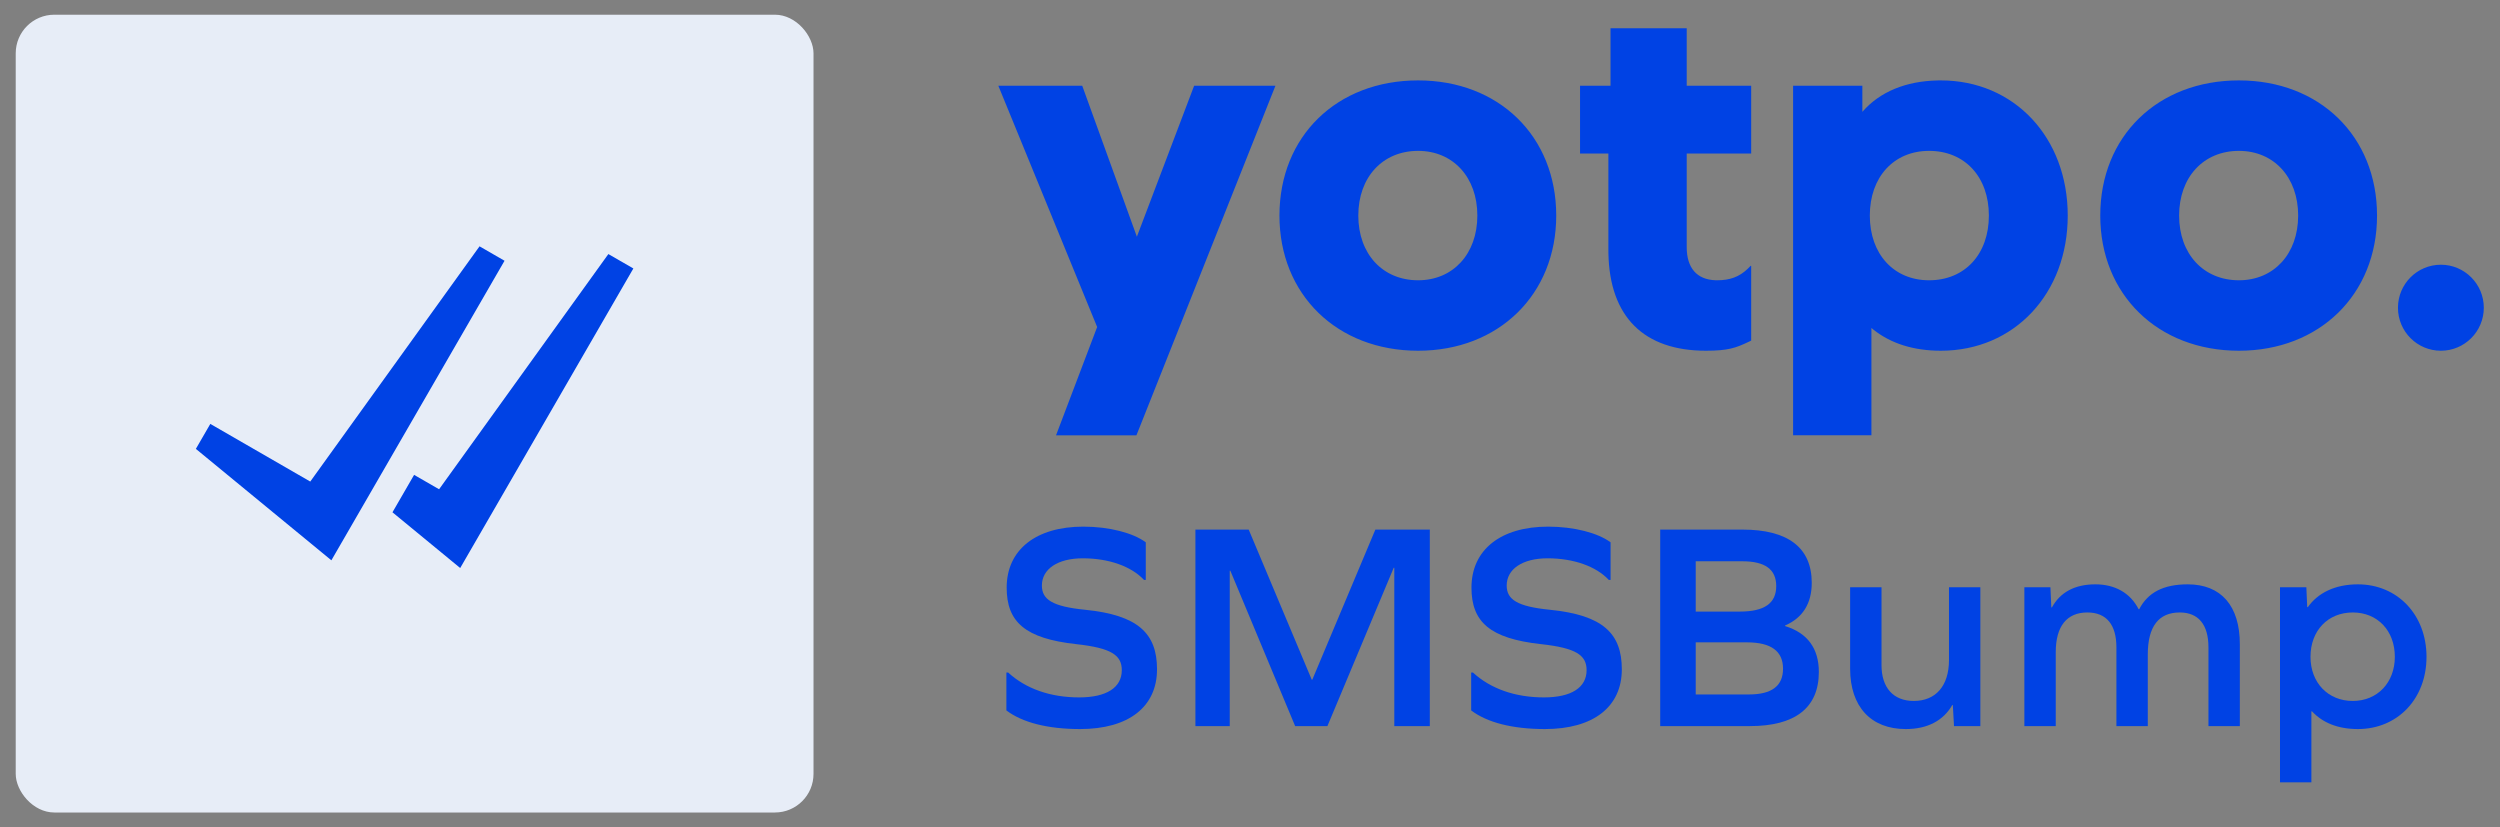
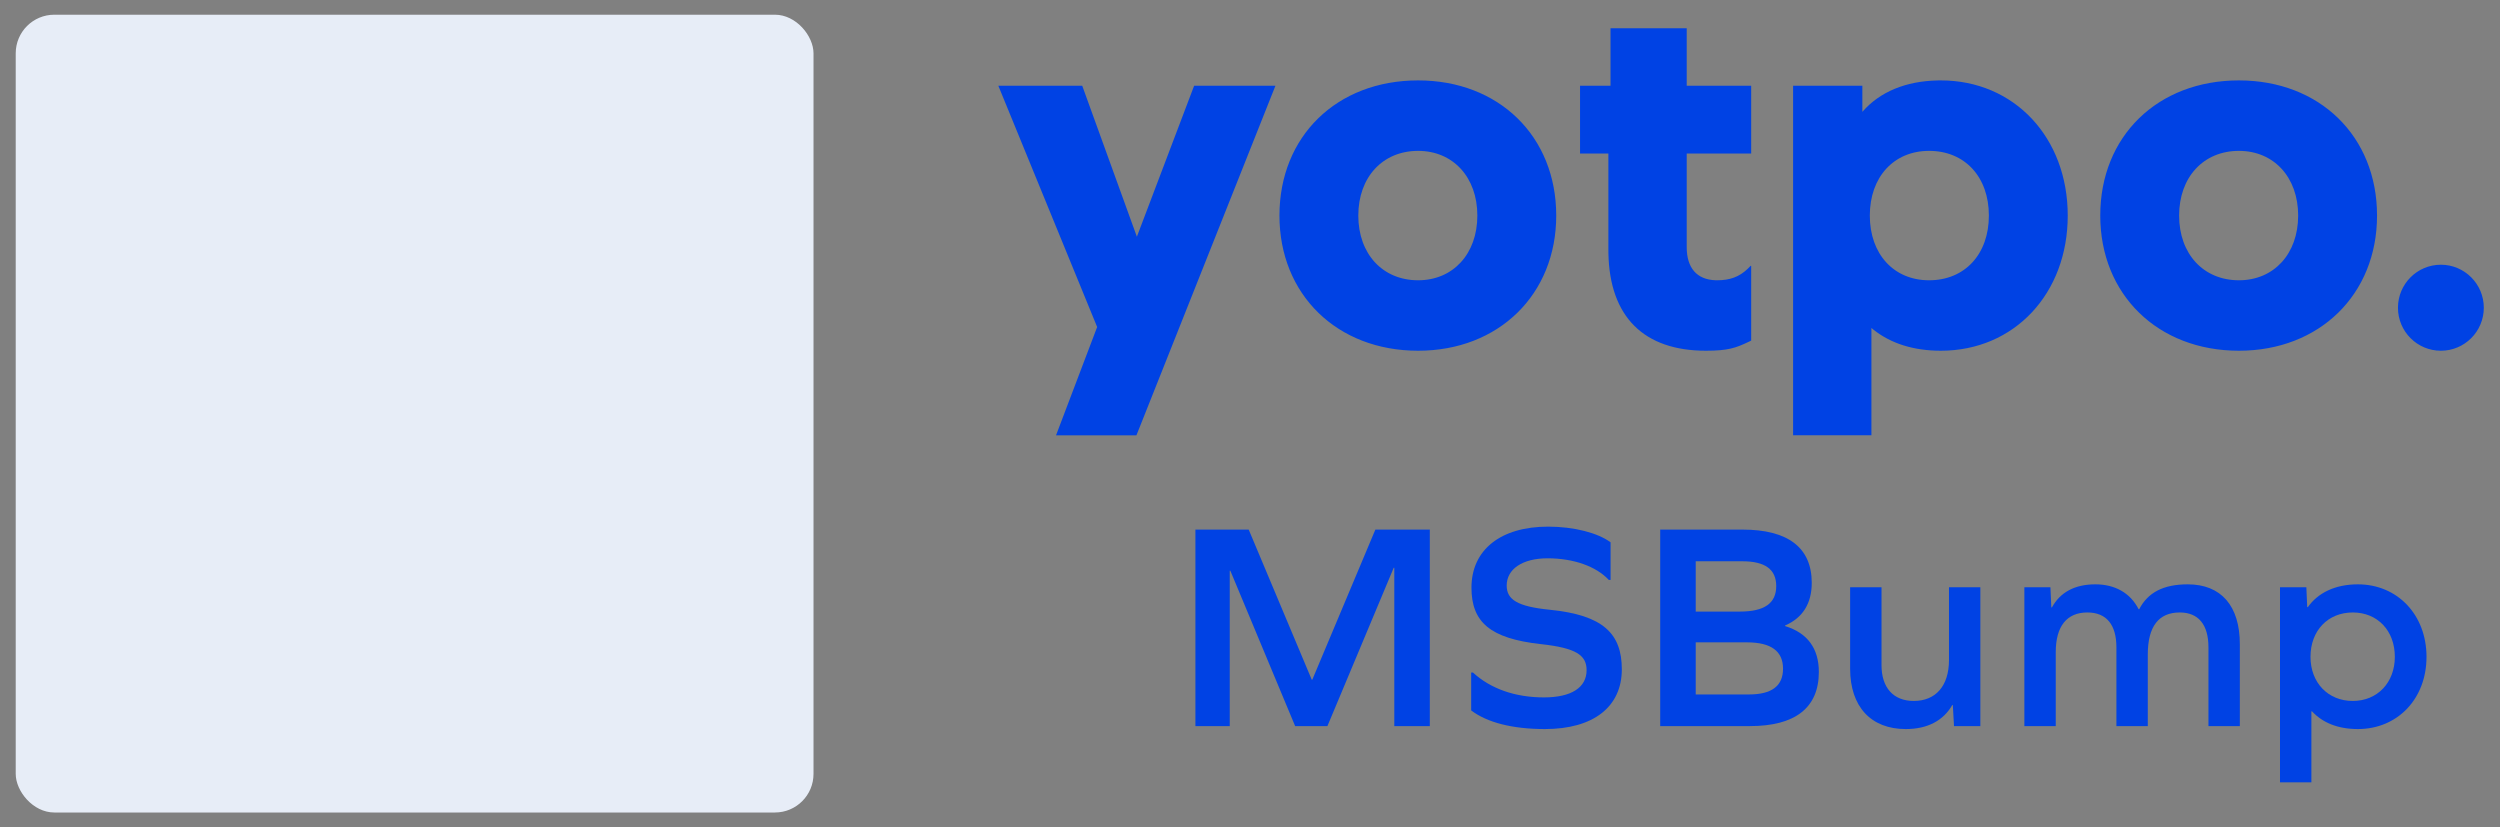
<svg xmlns="http://www.w3.org/2000/svg" width="136px" height="45px" viewBox="0 0 136 45" version="1.1">
  <rect x="0" y="0" width="136" height="45" fill="#808080" stroke="none" />
  <title>Product logo / Logo &amp; Yotpo / icon tag  /2 Copy@3x</title>
  <g id="responsive" stroke="none" stroke-width="1" fill="none" fill-rule="evenodd">
    <g id="Stacked-Group" transform="translate(0.855, 0.8)">
      <g id="Product-logo-/-reviews">
        <rect id="BG" fill="#E7EDF7" x="0" y="0" width="43.4" height="43.4" rx="2.1" />
        <g id="Shape-2" transform="translate(9.8, 12.6)" fill="#0042E4">
-           <path d="M15.432,0 L6.223,12.797 L0.786,9.66 L0,11.019 L7.372,17.081 L16.792,0.785 L15.432,0 Z M22.44,0.421 L13.231,13.216 L11.872,12.433 L10.695,14.469 L14.38,17.5 L23.8,1.204 L22.44,0.421 Z" id="Shape" />
-         </g>
+           </g>
      </g>
      <g transform="translate(53.2, 0.7)" fill="#0042E4">
        <g id="Logo-/-Full-Copy-2" transform="translate(0.254, 0.036)">
          <path d="M0,3.128 L4.564,3.128 L7.537,11.341 L10.652,3.128 L15.075,3.128 L7.513,22.145 L3.139,22.145 L5.376,16.253 L0,3.128 Z M51.271,2.838 C55.264,2.838 58.176,5.942 58.176,10.191 C58.176,14.44 55.264,17.544 51.271,17.544 C49.798,17.544 48.557,17.153 47.61,16.4 L47.549,16.35 L47.496,16.306 L47.496,22.141 L43.235,22.141 L43.235,3.128 L47.003,3.128 L47.003,4.55 L47.024,4.526 C47.953,3.465 49.357,2.877 51.092,2.84 L51.184,2.838 L51.271,2.838 Z M50.633,6.671 C48.713,6.671 47.409,8.094 47.409,10.191 C47.409,12.287 48.713,13.711 50.633,13.711 C52.578,13.711 53.886,12.292 53.886,10.191 C53.886,8.09 52.578,6.671 50.633,6.671 Z M22.836,2.838 C27.233,2.838 30.35,5.881 30.35,10.191 C30.35,14.481 27.222,17.544 22.836,17.544 C18.425,17.544 15.293,14.486 15.293,10.191 C15.293,5.877 18.414,2.838 22.836,2.838 Z M22.836,6.671 C20.909,6.671 19.583,8.101 19.583,10.191 C19.583,12.28 20.909,13.711 22.836,13.711 C24.737,13.711 26.059,12.276 26.059,10.191 C26.059,8.106 24.737,6.671 22.836,6.671 Z M37.448,0 L37.448,3.128 L40.955,3.128 L40.955,6.816 L37.448,6.816 L37.448,11.906 C37.448,13.045 38.001,13.671 39.006,13.709 L39.055,13.71 L39.105,13.711 C39.787,13.711 40.303,13.531 40.765,13.087 L40.808,13.044 L40.923,12.926 L40.955,12.926 L40.955,16.993 L40.824,17.056 C40.123,17.392 39.69,17.544 38.495,17.544 C35.117,17.544 33.261,15.701 33.189,12.261 L33.188,12.156 L33.187,12.051 L33.187,6.816 L31.645,6.816 L31.645,3.128 L33.303,3.128 L33.303,0 L37.448,0 Z M67.488,2.838 C71.885,2.838 75.002,5.881 75.002,10.191 C75.002,14.481 71.874,17.544 67.488,17.544 C63.076,17.544 59.945,14.486 59.945,10.191 C59.945,5.877 63.066,2.838 67.488,2.838 Z M67.488,6.671 C65.561,6.671 64.235,8.101 64.235,10.191 C64.235,12.28 65.561,13.711 67.488,13.711 C69.389,13.711 70.711,12.276 70.711,10.191 C70.711,8.106 69.389,6.671 67.488,6.671 Z M78.475,17.544 C79.764,17.544 80.81,16.497 80.81,15.205 C80.81,13.913 79.764,12.865 78.475,12.865 C77.185,12.865 76.14,13.913 76.14,15.205 C76.14,16.497 77.185,17.544 78.475,17.544 Z" id="Combined-Shape-Copy" />
        </g>
        <g id="Reviews" transform="translate(0.692, 27.149)" fill-rule="nonzero">
-           <path d="M4.186,0 C1.61,0 0.016,1.256 0.016,3.317 C0.016,5.184 1.014,6.086 3.8,6.392 C5.699,6.601 6.279,6.987 6.279,7.809 C6.279,8.758 5.442,9.29 3.961,9.29 C2.399,9.29 1.063,8.823 0.097,7.937 L0,7.937 L0,9.998 C0.869,10.658 2.254,11.012 4.009,11.012 C6.649,11.012 8.195,9.805 8.195,7.76 C8.195,5.796 7.148,4.814 4.299,4.524 C2.495,4.347 1.932,3.961 1.932,3.204 C1.932,2.302 2.801,1.723 4.154,1.723 C5.571,1.723 6.794,2.157 7.487,2.898 L7.583,2.898 L7.583,0.853 C6.891,0.338 5.587,0 4.186,0 Z" id="Path" />
          <polygon id="Path" points="23.035 10.851 23.035 0.161 20.073 0.161 16.643 8.324 16.611 8.324 13.182 0.161 10.284 0.161 10.284 10.851 12.151 10.851 12.151 2.399 12.184 2.399 15.709 10.851 17.464 10.851 21.071 2.238 21.103 2.238 21.103 10.851" />
          <path d="M29.471,0 C26.895,0 25.301,1.256 25.301,3.317 C25.301,5.184 26.299,6.086 29.084,6.392 C30.984,6.601 31.564,6.987 31.564,7.809 C31.564,8.758 30.727,9.29 29.245,9.29 C27.684,9.29 26.347,8.823 25.381,7.937 L25.285,7.937 L25.285,9.998 C26.154,10.658 27.539,11.012 29.294,11.012 C31.934,11.012 33.48,9.805 33.48,7.76 C33.48,5.796 32.433,4.814 29.583,4.524 C27.78,4.347 27.217,3.961 27.217,3.204 C27.217,2.302 28.086,1.723 29.439,1.723 C30.855,1.723 32.079,2.157 32.771,2.898 L32.868,2.898 L32.868,0.853 C32.175,0.338 30.871,0 29.471,0 Z" id="Path" />
          <path d="M42.363,5.377 C43.329,4.959 43.812,4.17 43.812,3.059 C43.812,1.143 42.524,0.161 40.044,0.161 L35.568,0.161 L35.568,10.851 L40.447,10.851 C42.91,10.851 44.198,9.853 44.198,7.905 C44.198,6.617 43.57,5.78 42.363,5.41 L42.363,5.377 Z M37.5,4.621 L37.5,1.884 L40.028,1.884 C41.268,1.884 41.88,2.318 41.88,3.236 C41.88,4.17 41.236,4.621 39.899,4.621 L37.5,4.621 Z M37.5,9.129 L37.5,6.295 L40.286,6.295 C41.606,6.295 42.25,6.778 42.25,7.728 C42.25,8.678 41.622,9.129 40.398,9.129 L37.5,9.129 Z" id="Shape" />
          <path d="M52.984,10.851 L52.984,3.3 L51.278,3.3 L51.278,7.261 C51.278,8.646 50.569,9.483 49.362,9.483 C48.251,9.483 47.607,8.758 47.607,7.535 L47.607,3.3 L45.9,3.3 L45.9,7.728 C45.9,9.789 47.027,11.012 48.927,11.012 C50.119,11.012 50.972,10.546 51.455,9.708 L51.487,9.708 L51.551,10.851 L52.984,10.851 Z" id="Path" />
          <path d="M64.266,3.139 C62.93,3.139 62.093,3.59 61.626,4.492 L61.594,4.492 C61.143,3.606 60.306,3.139 59.243,3.139 C58.116,3.139 57.327,3.574 56.876,4.395 L56.844,4.395 L56.796,3.3 L55.379,3.3 L55.379,10.851 L57.086,10.851 L57.086,6.826 C57.086,5.426 57.681,4.669 58.808,4.669 C59.839,4.669 60.386,5.329 60.386,6.569 L60.386,10.851 L62.093,10.851 L62.093,6.955 C62.093,5.426 62.688,4.669 63.832,4.669 C64.846,4.669 65.393,5.329 65.393,6.569 L65.393,10.851 L67.1,10.851 L67.1,6.392 C67.1,4.315 66.086,3.139 64.266,3.139 Z" id="Path" />
          <path d="M73.52,3.139 C72.28,3.139 71.346,3.606 70.799,4.379 L70.766,4.379 L70.718,3.3 L69.285,3.3 L69.285,13.91 L70.992,13.91 L70.992,10.046 L71.024,10.046 C71.588,10.658 72.425,11.012 73.52,11.012 C75.677,11.012 77.255,9.37 77.255,7.084 C77.255,4.798 75.677,3.139 73.52,3.139 Z M73.246,9.483 C71.894,9.483 70.944,8.485 70.944,7.084 C70.944,5.651 71.894,4.669 73.246,4.669 C74.582,4.669 75.532,5.651 75.532,7.084 C75.532,8.485 74.582,9.483 73.246,9.483 Z" id="Shape" />
        </g>
      </g>
    </g>
  </g>
</svg>